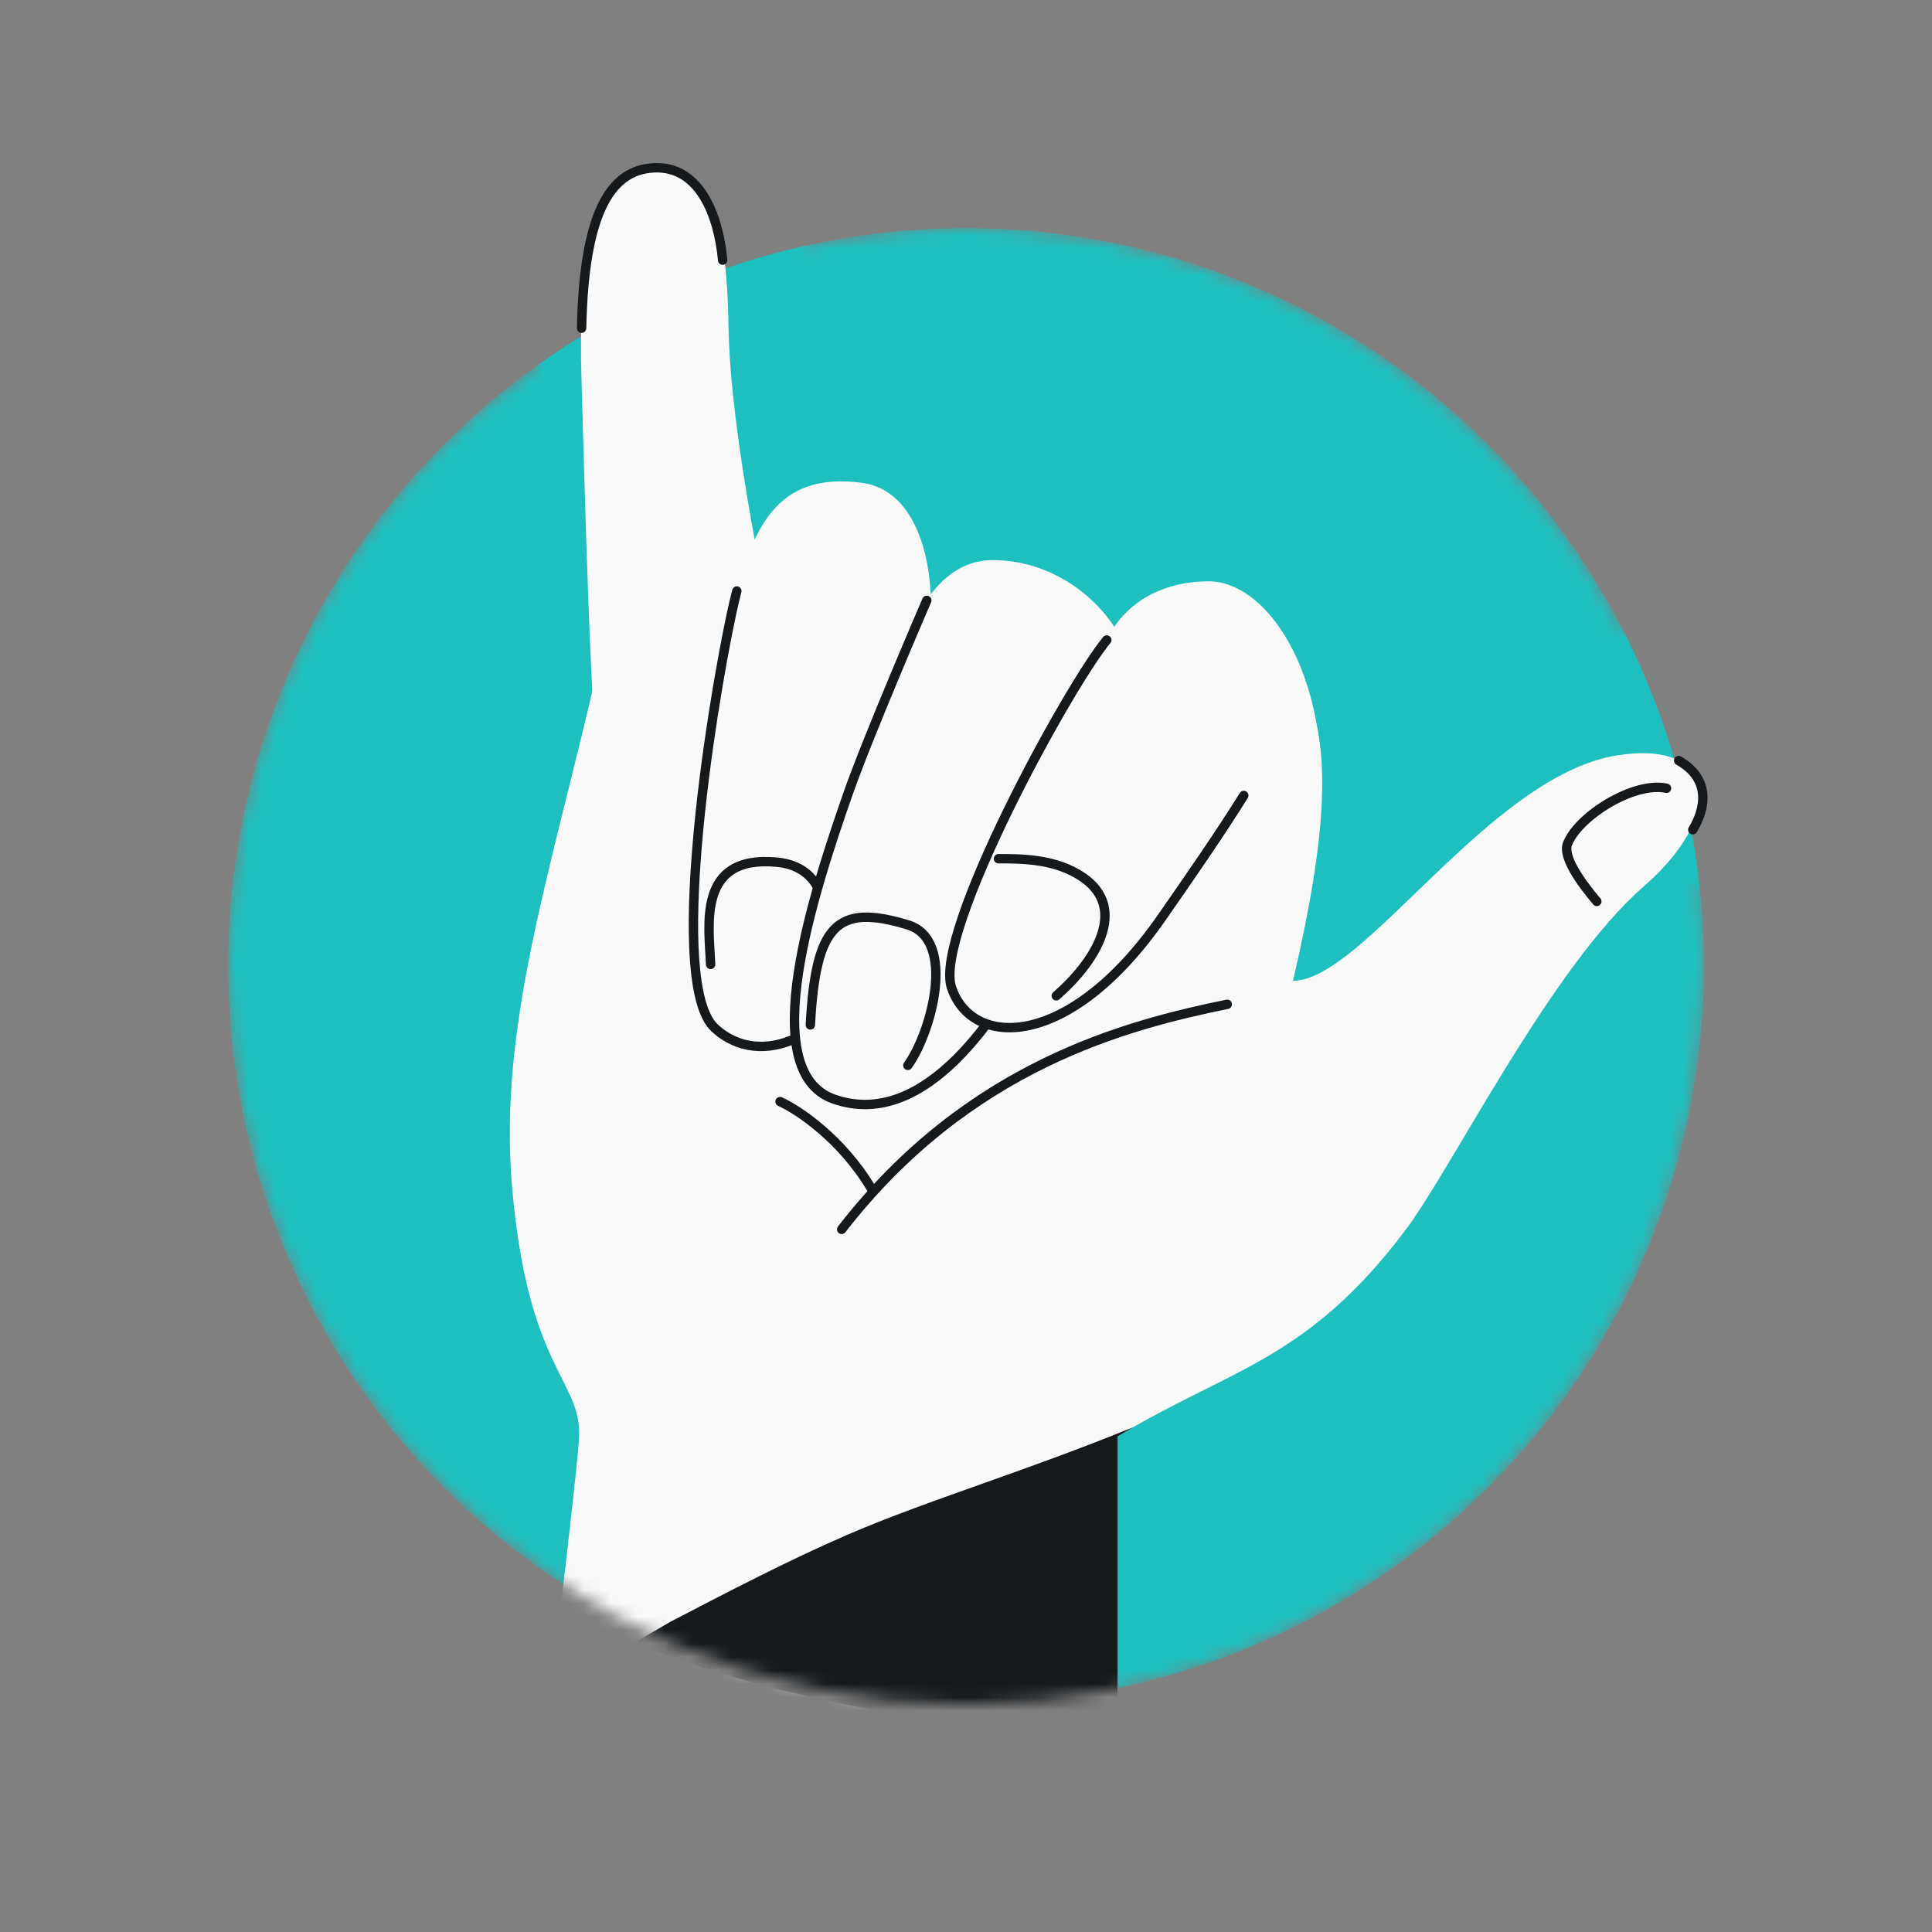
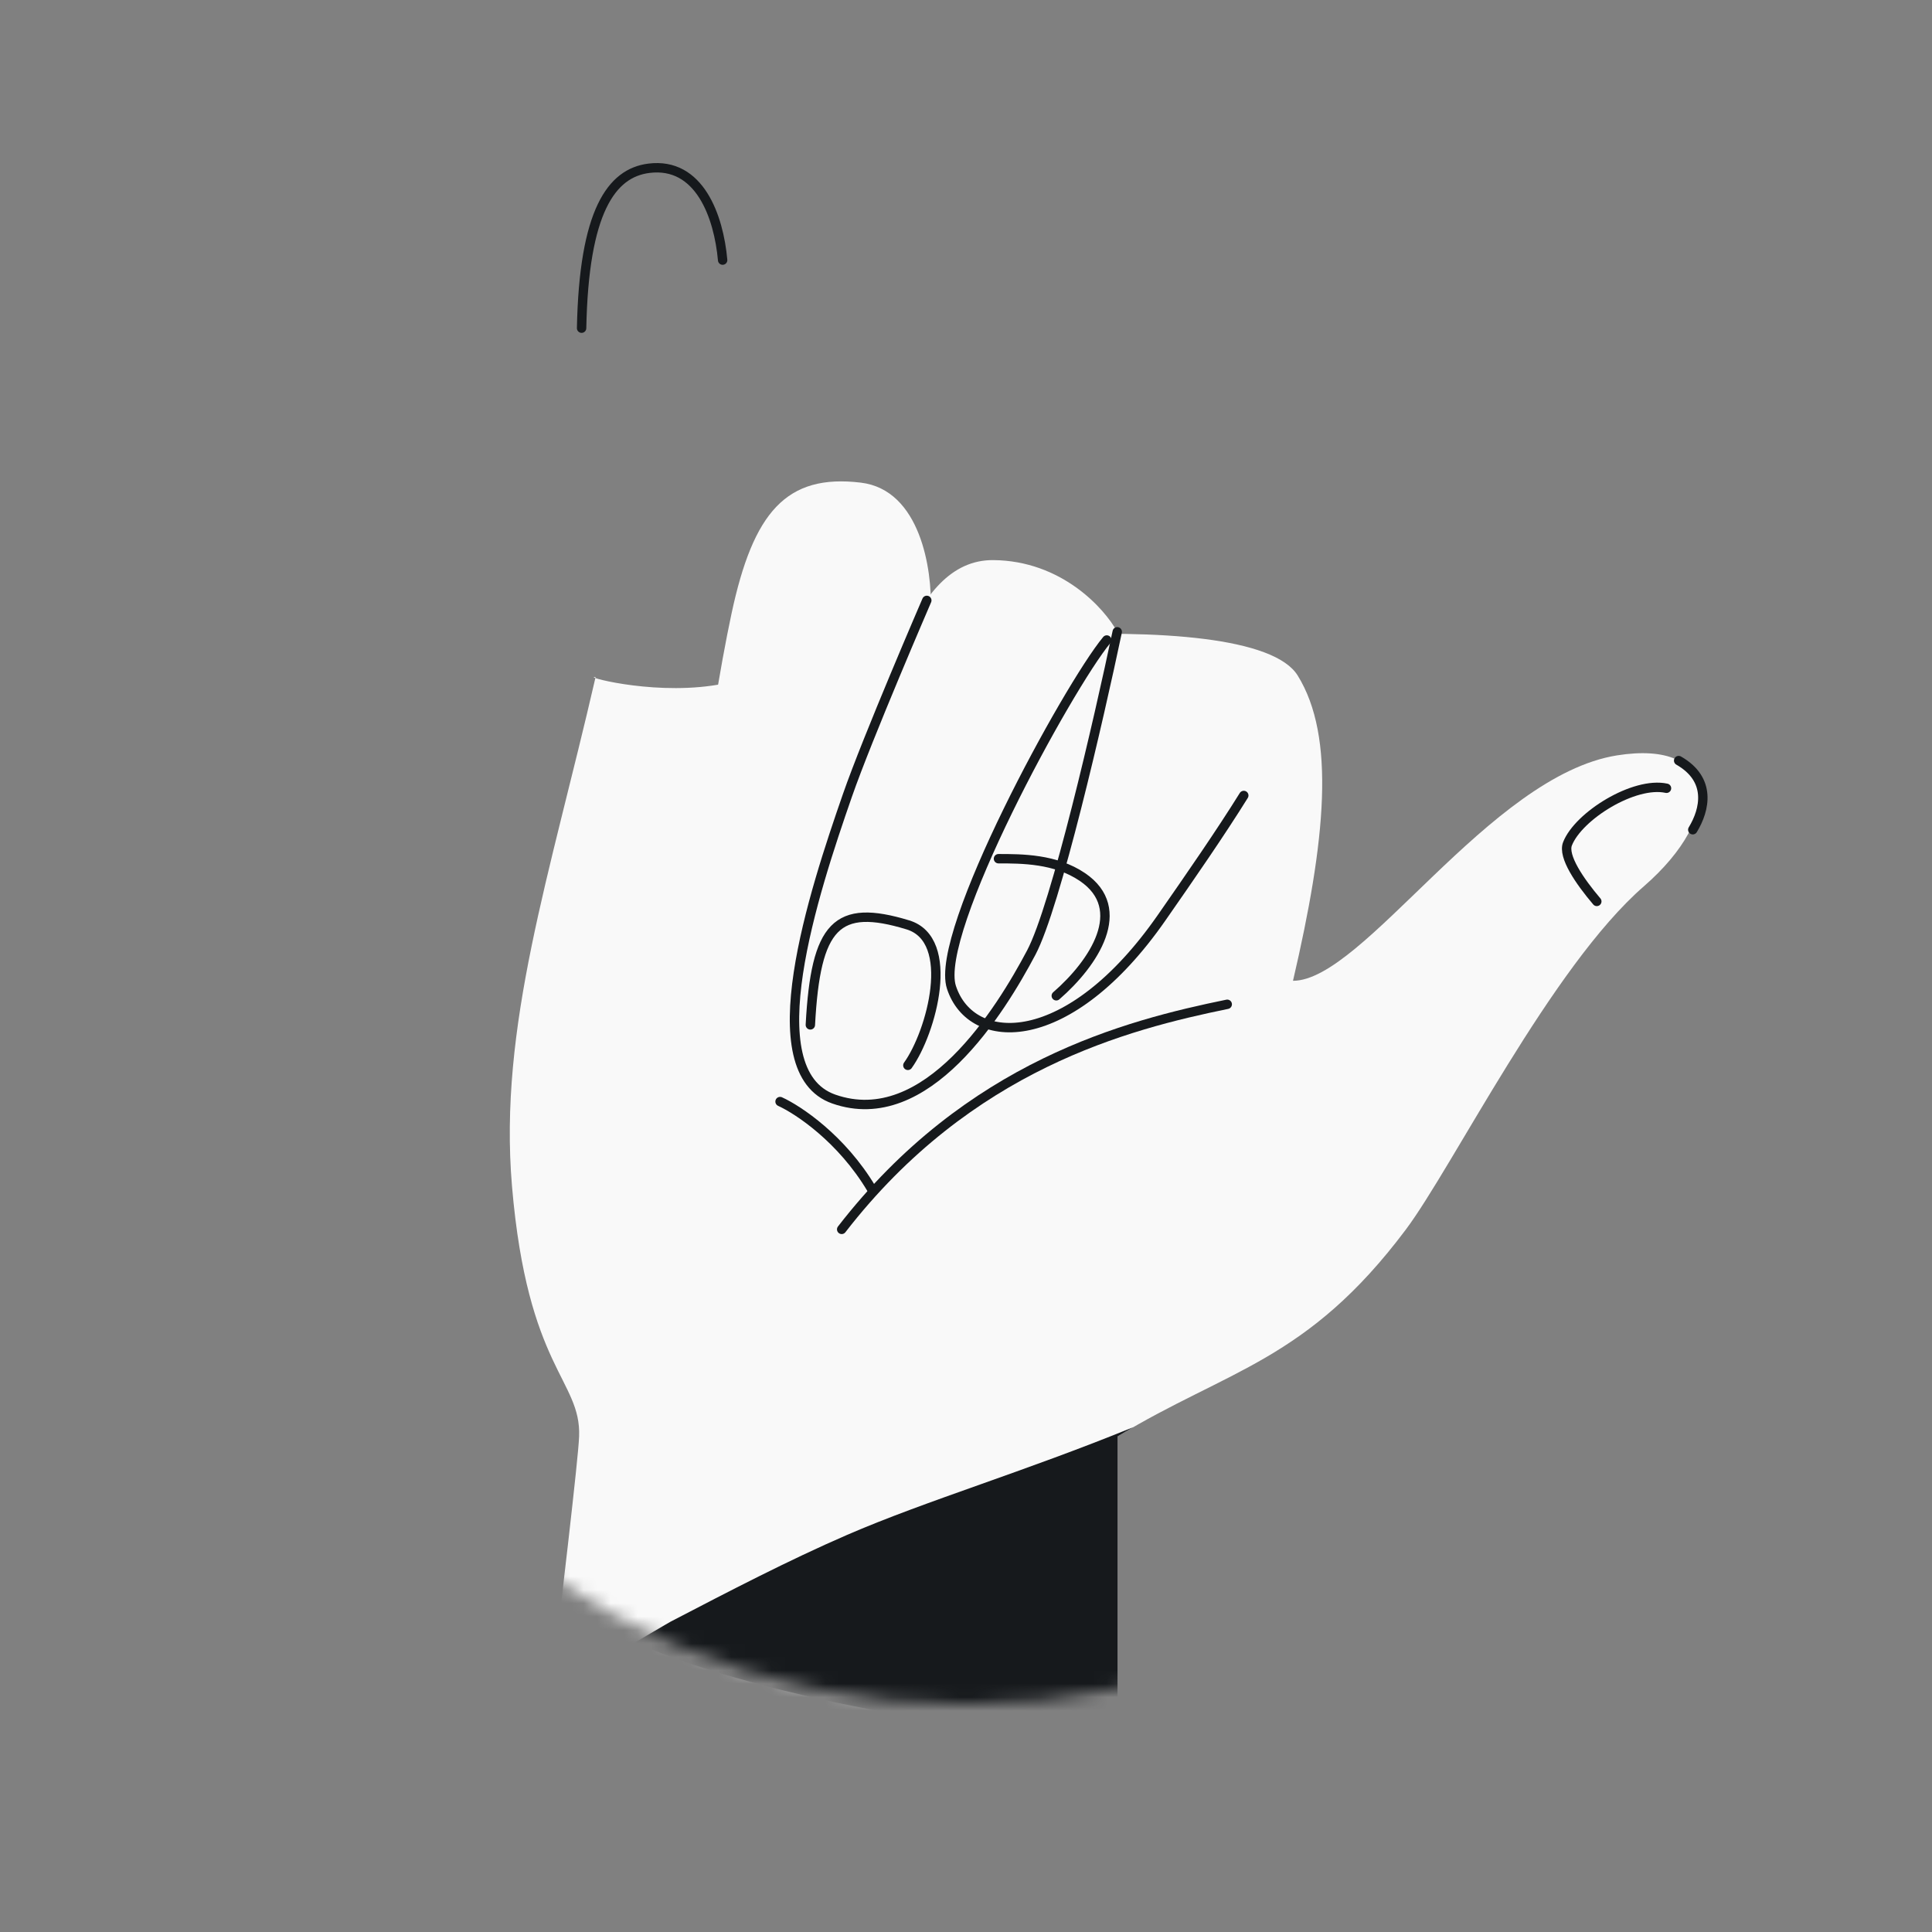
<svg xmlns="http://www.w3.org/2000/svg" width="144" height="144" viewBox="0 0 144 144" fill="none">
  <rect x="0" y="0" width="144" height="144" fill="#808080" stroke="none" />
  <mask id="mask0_11140_16715" style="mask-type:alpha" maskUnits="userSpaceOnUse" x="17" y="11" width="111" height="116">
    <path fill-rule="evenodd" clip-rule="evenodd" d="M40 11H60V18.313C63.863 17.453 67.878 17 72 17C93.373 17 111.899 29.192 121.003 47H128V66H126.677C126.89 67.971 127 69.972 127 72C127 102.376 102.376 127 72 127C41.624 127 17 102.376 17 72C17 53.561 26.074 37.241 40 27.262V11Z" fill="#D9D9D9" />
  </mask>
  <g mask="url(#mask0_11140_16715)">
-     <circle cx="72" cy="72" r="55" fill="#1EBFBF" />
    <path d="M83.306 107.059L83.306 172.615C54.052 178.962 40.201 168.478 36.932 162.443C38.372 147.573 43.04 110.429 43.164 107.059C43.319 102.846 39.316 102.031 38.161 88.41C37.152 76.52 40.988 65.249 44.375 50.538C44.213 50.48 44.207 50.45 44.391 50.468C44.386 50.491 44.38 50.515 44.375 50.538C45.291 50.866 51.204 52.083 55.715 50.468C62.348 48.094 93.18 44.634 96.722 50.35C99.556 54.922 98.823 62.601 96.372 73.103C101.623 73.103 110.994 57.823 120.526 56.301C128.076 55.095 128.607 60.776 122.523 66.061C115.625 72.053 108.294 86.962 104.774 91.656C97.422 101.458 91.548 102.058 83.306 107.059Z" fill="#F9F9F9" />
    <path fill-rule="evenodd" clip-rule="evenodd" d="M84.467 106.374C84.085 106.593 83.698 106.821 83.306 107.059L83.306 128.511C74.861 130.272 54.774 125.881 47.349 122.403C47.594 122.276 49.762 120.984 50.008 120.856C54.367 118.588 58.752 116.306 63.117 114.411C66.093 113.12 69.427 111.934 73.067 110.64C76.597 109.385 80.413 108.028 84.467 106.374Z" fill="#16191C" />
-     <path d="M43.34 28.244C43.54 34.639 43.987 54.901 44.873 60.637L58.72 52.318L58.72 52.318C57.287 45.74 54.421 32.586 54.297 24.266C54.174 15.946 52.716 11.991 48.365 12.542C44.013 13.092 43.088 20.25 43.34 28.244Z" fill="#F9F9F9" />
    <path d="M53.861 19.387C53.57 16.13 52.133 12.065 48.364 12.542C45.572 12.895 43.521 15.739 43.349 24.46M125.117 56.689C127.588 58.1 127.081 60.348 126.17 61.843" stroke="#16191C" stroke-width="0.7" stroke-linecap="round" />
-     <path d="M64.161 35.973C68.61 36.51 69.487 42.492 69.37 45.416C67.925 52.529 64.771 67.78 63.712 71.883C62.389 77.013 56.757 79.86 53.269 76.619C49.781 73.378 52.906 53.304 54.522 45.742C56.139 38.18 58.601 35.303 64.161 35.973Z" fill="#F9F9F9" />
-     <path d="M69.37 45.416C67.925 52.528 64.771 67.78 63.712 71.883C62.389 77.013 56.757 79.86 53.269 76.619C49.782 73.378 52.906 53.304 54.522 45.742C54.649 45.149 54.781 44.585 54.919 44.05M61.016 73.454C61.708 70.771 62.751 64.704 57.871 64.258C51.907 63.713 52.857 69.023 52.965 71.883" stroke="#16191C" stroke-width="0.7" stroke-linecap="round" />
+     <path d="M64.161 35.973C68.61 36.51 69.487 42.492 69.37 45.416C67.925 52.529 64.771 67.78 63.712 71.883C62.389 77.013 56.757 79.86 53.269 76.619C49.781 73.378 52.906 53.304 54.522 45.742C56.139 38.18 58.601 35.303 64.161 35.973" fill="#F9F9F9" />
    <path d="M74.043 41.747C79.115 41.794 82.309 45.329 83.272 47.09C81.897 53.624 78.69 67.553 76.864 71C74.582 75.308 68.85 84.843 62.15 81.92C55.45 78.997 61.143 65.06 63.609 58.671C66.033 52.389 67.704 41.688 74.043 41.747Z" fill="#F9F9F9" />
    <path d="M83.272 47.09C81.897 53.624 78.69 67.552 76.865 70.999C74.582 75.308 69.049 84.334 62.15 81.919C56.247 79.853 60.666 66.465 63.16 59.29C64.652 54.995 69.078 44.75 69.078 44.75M67.667 79.405C69.427 76.955 71.319 70.049 67.667 68.935C62.356 67.316 60.797 68.935 60.399 76.389" stroke="#16191C" stroke-width="0.7" stroke-linecap="round" />
-     <path d="M90.072 43.327C94.31 43.327 98.472 49.651 98.472 58.053C96.976 56.815 95.057 57.131 87.797 67.294C79.8 78.49 73.117 77.56 71.103 73.792C69.089 70.023 81.074 50.705 82.493 47.702C83.913 44.7 86.921 43.327 90.072 43.327Z" fill="#F9F9F9" />
    <path d="M82.493 47.702C79.6 51.199 69.584 69.531 70.915 73.591C72.413 78.159 79.675 78.308 86.564 68.425C88.726 65.322 90.982 62.06 92.704 59.29" stroke="#16191C" stroke-width="0.7" stroke-linecap="round" />
    <path d="M78.729 74.22C81.53 71.792 84.195 67.75 80.673 65.365C78.661 64.003 76.143 64.003 74.421 64.003M91.471 74.854C84.053 76.376 72.218 79.378 62.734 91.63M124.211 58.753C121.801 58.226 117.645 60.813 116.832 62.894C116.468 63.826 117.736 65.68 119.016 67.186" stroke="#16191C" stroke-width="0.7" stroke-linecap="round" />
    <path d="M58.141 82.105C59.487 82.715 62.735 84.869 64.957 88.605" stroke="#16191C" stroke-width="0.7" stroke-linecap="round" />
  </g>
</svg>